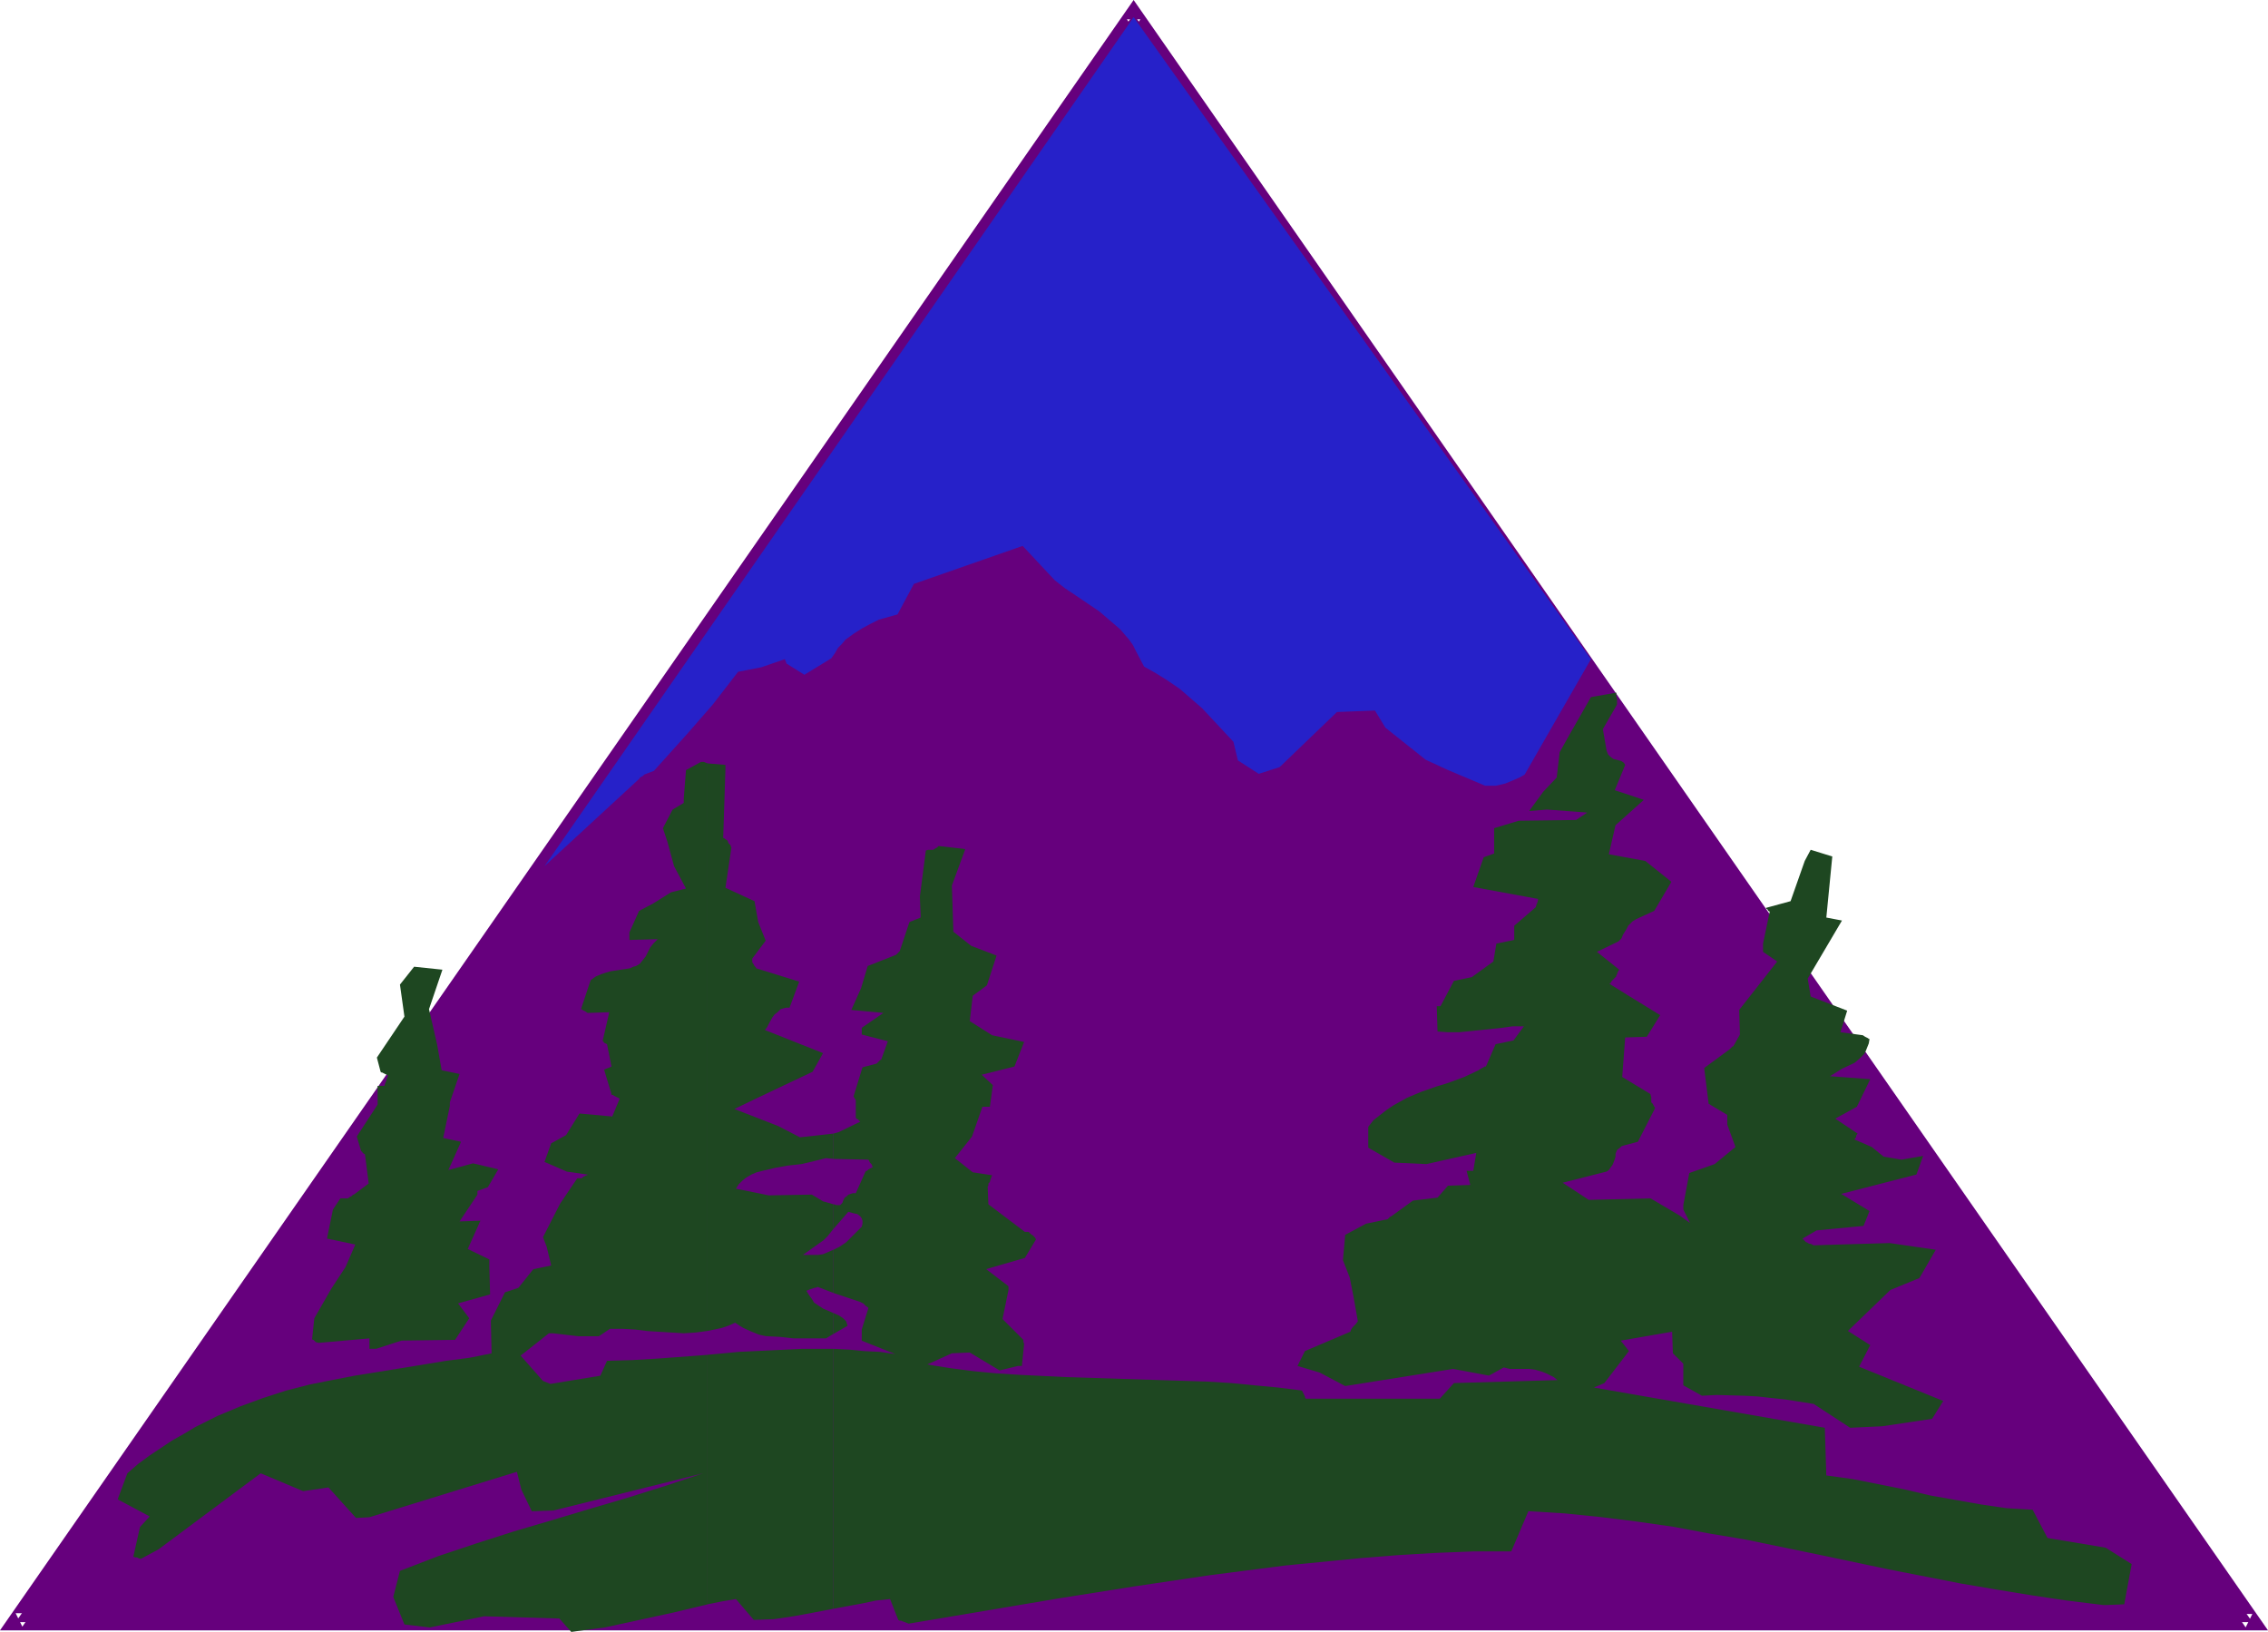
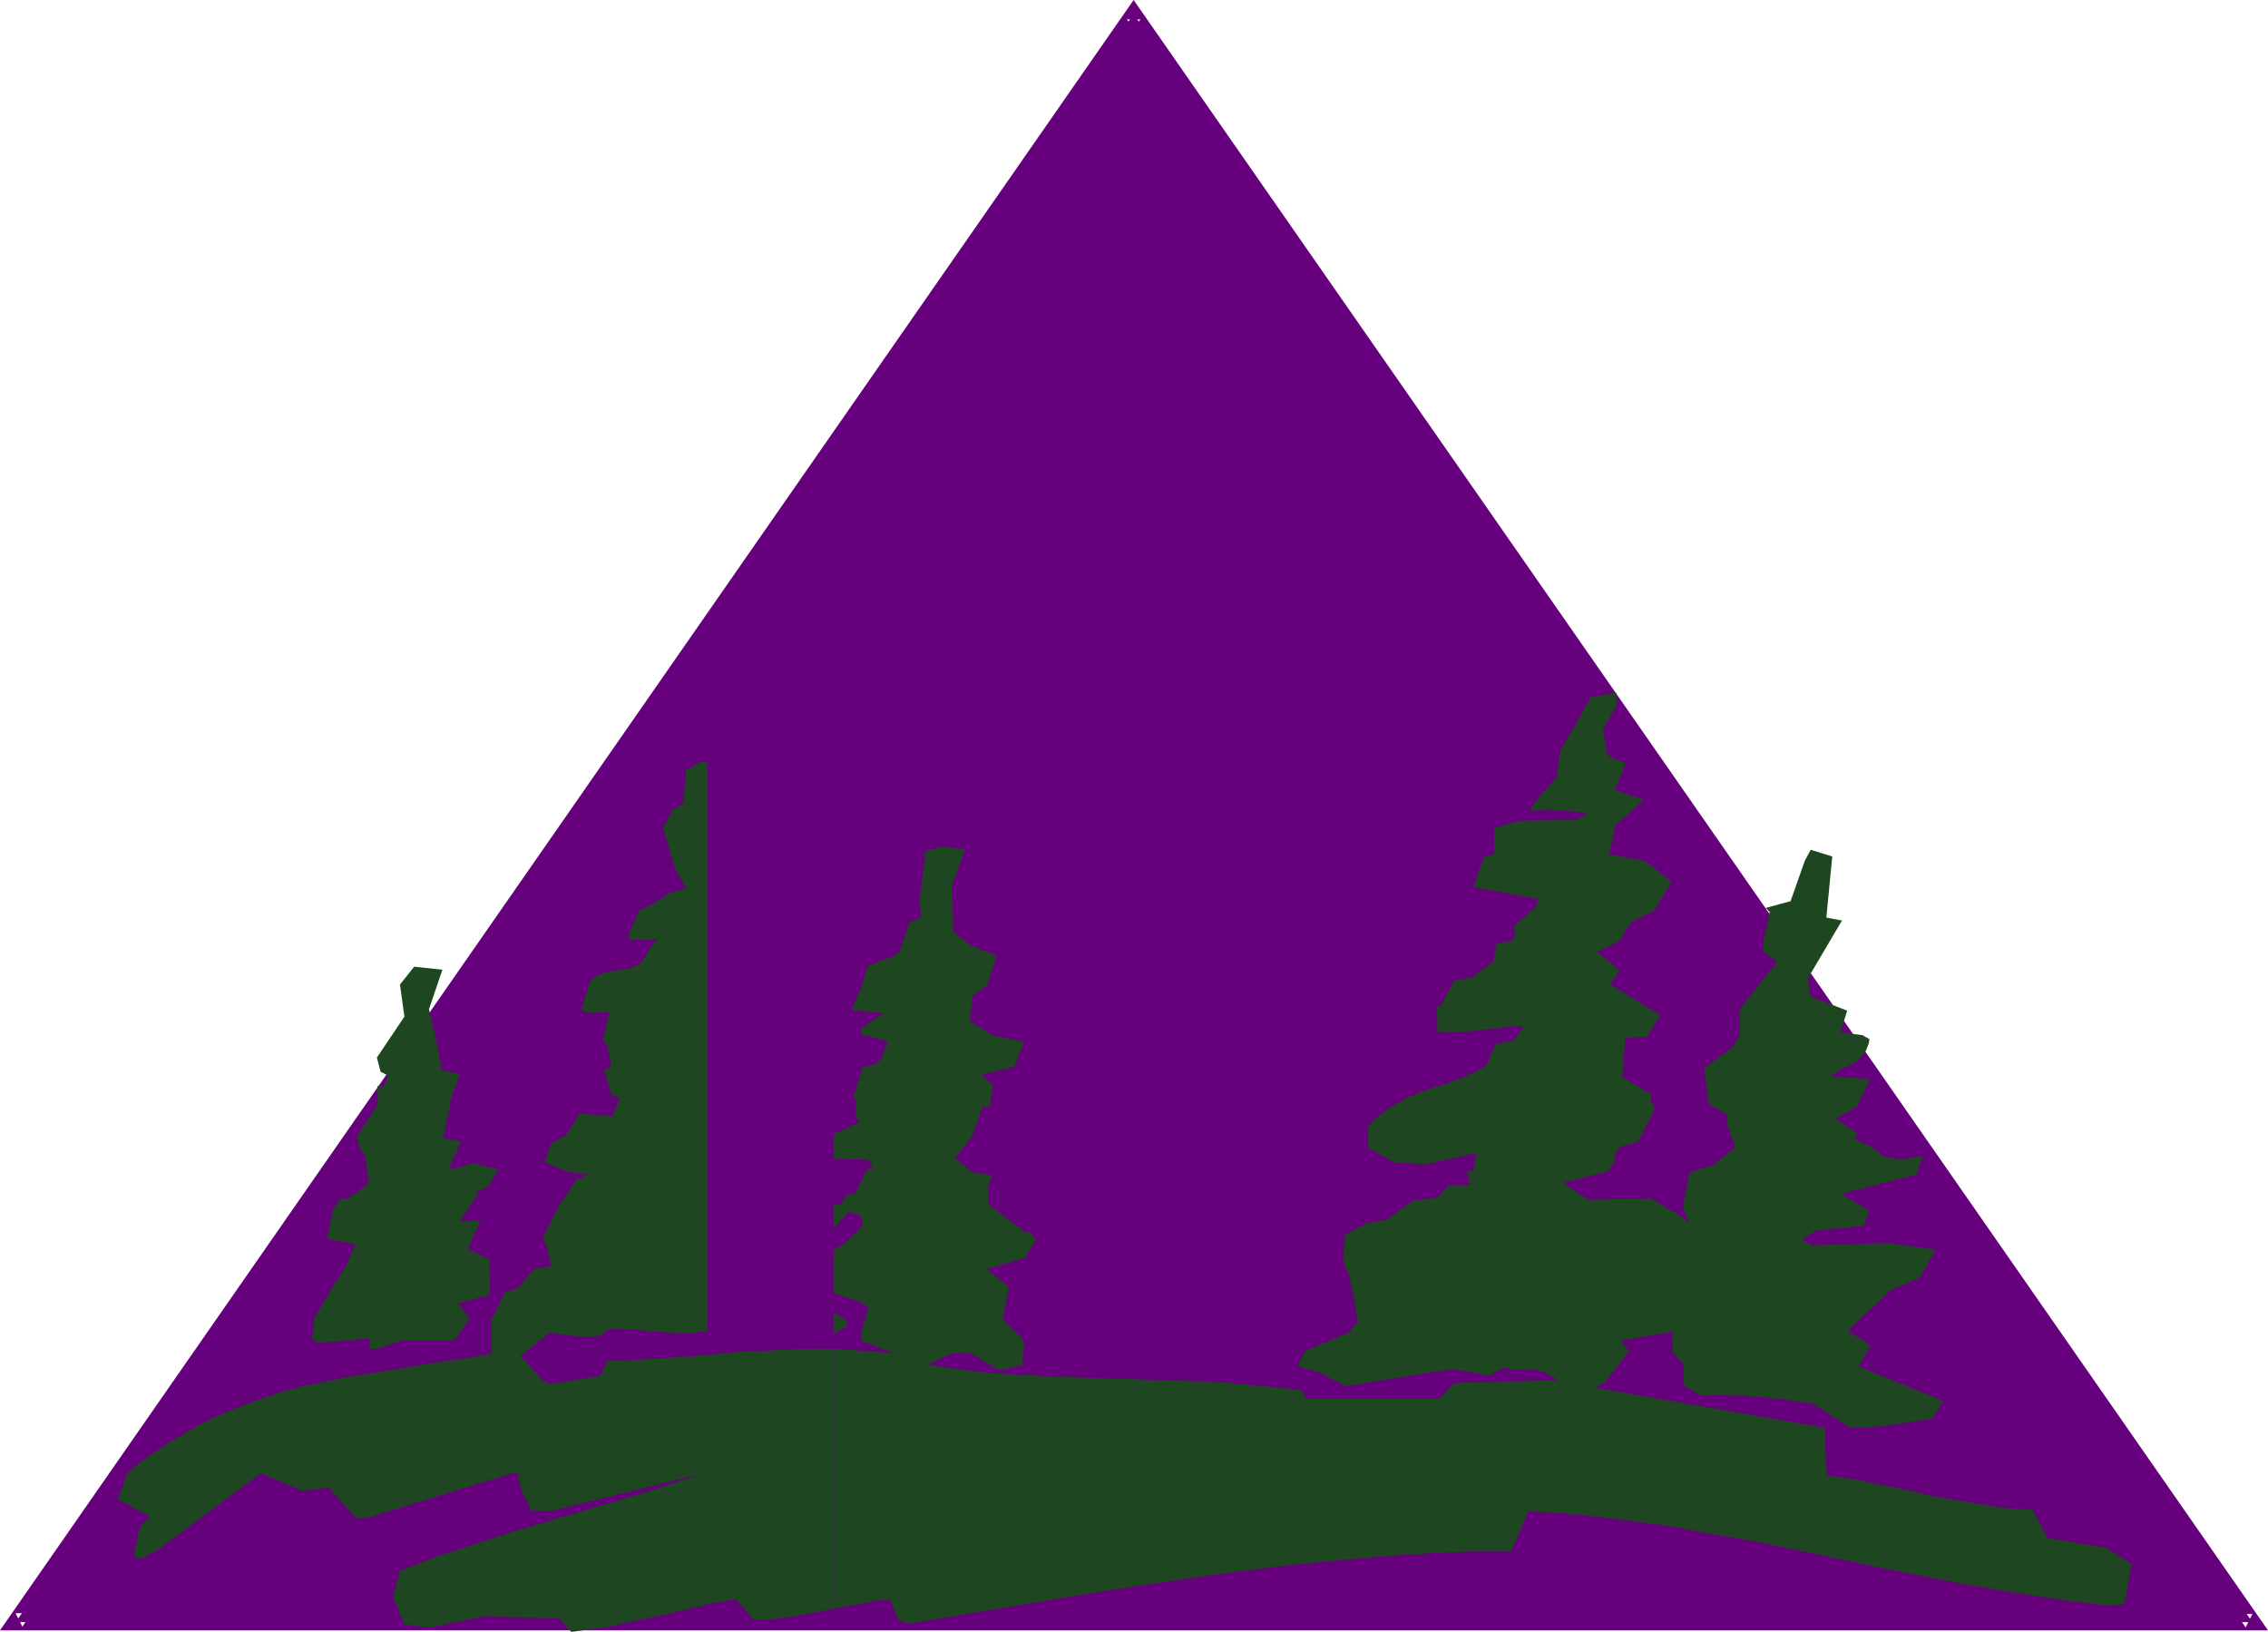
<svg xmlns="http://www.w3.org/2000/svg" xmlns:ns1="http://sodipodi.sourceforge.net/DTD/sodipodi-0.dtd" xmlns:ns2="http://www.inkscape.org/namespaces/inkscape" version="1.0" width="130.194mm" height="93.678mm" id="svg9" ns1:docname="Mountains 070.wmf">
  <ns1:namedview id="namedview9" pagecolor="#ffffff" bordercolor="#000000" borderopacity="0.25" ns2:showpageshadow="2" ns2:pageopacity="0.0" ns2:pagecheckerboard="0" ns2:deskcolor="#d1d1d1" ns2:document-units="mm" />
  <defs id="defs1">
    <pattern id="WMFhbasepattern" patternUnits="userSpaceOnUse" width="6" height="6" x="0" y="0" />
  </defs>
  <path style="fill:#66007d;fill-opacity:1;fill-rule:evenodd;stroke:none" d="M 488.678,351.959 245.955,3.07 3.394,351.959 Z" id="path1" />
  <path style="fill:#66007d;fill-opacity:1;fill-rule:evenodd;stroke:none" d="M 492.071,353.736 245.955,0 0,353.736 H 492.071 L 488.678,350.181 3.394,350.019 4.848,352.928 247.409,4.202 h -2.909 l 242.723,348.888 1.454,-2.909 z" id="path2" />
  <path style="fill:#1e4721;fill-opacity:1;fill-rule:evenodd;stroke:none" d="m 180.83,292.652 v 56.397 l 6.141,-1.131 3.07,-0.646 3.07,-0.323 1.778,4.525 v 0 l 0.323,0.162 h 0.323 l 0.323,0.162 0.485,0.162 0.808,0.323 32.643,-5.494 16.322,-2.586 16.322,-2.424 16.322,-2.101 8.242,-0.808 8.242,-0.808 8.08,-0.646 8.242,-0.485 8.242,-0.323 h 8.08 l 3.717,-8.726 7.918,0.485 7.918,0.808 7.757,0.97 7.918,1.131 7.757,1.454 7.757,1.293 15.675,3.232 15.352,3.232 15.675,3.07 7.595,1.293 7.918,1.293 7.595,1.131 7.918,0.97 h 0.646 l 3.878,-0.162 1.616,-8.726 -5.656,-3.555 -12.605,-2.101 -3.232,-6.141 -2.747,-0.162 -2.909,-0.162 -5.494,-0.808 -5.494,-0.97 -5.494,-0.97 -5.494,-1.293 -5.656,-1.131 -5.656,-1.131 -5.818,-0.808 -0.323,-10.342 -50.096,-8.726 2.262,-0.97 5.333,-6.949 -1.778,-2.262 11.15,-1.939 0.162,4.686 2.262,2.262 v 4.686 l 4.04,2.262 3.232,-0.162 5.979,0.162 2.909,0.162 2.909,0.323 3.07,0.323 3.07,0.485 3.07,0.485 7.918,5.171 6.949,-0.323 10.827,-1.616 2.424,-3.878 -18.261,-7.433 2.424,-4.686 -4.848,-3.07 9.211,-8.888 6.302,-2.586 3.555,-6.141 -10.019,-1.454 -11.15,0.323 -5.333,0.162 -0.323,-0.162 -0.323,-0.162 h -0.323 l -0.485,-0.323 h -0.162 l -0.323,-0.323 -0.162,-0.162 -0.323,-0.323 3.07,-1.778 10.181,-0.97 1.293,-3.232 -6.141,-3.717 16.322,-4.202 1.454,-4.04 -4.686,0.808 -3.878,-0.646 -2.586,-2.101 -3.717,-1.616 v -0.162 l 0.162,-0.162 0.162,-0.162 v -0.323 l 0.323,-0.485 -4.848,-3.232 4.686,-2.586 2.909,-5.979 -8.726,-0.646 1.293,-0.808 1.293,-0.808 2.747,-1.293 1.131,-0.97 0.97,-0.97 0.323,-0.646 0.323,-0.808 0.323,-0.808 0.162,-0.97 h -0.162 l -0.162,-0.162 -0.323,-0.162 -0.323,-0.162 -0.485,-0.323 -4.848,-0.646 1.454,-4.686 -7.918,-3.07 -0.646,-3.878 7.434,-12.605 -3.394,-0.646 1.293,-13.251 -4.686,-1.454 -1.293,2.424 -3.07,8.726 -5.333,1.454 v 0.162 l 0.323,0.162 0.162,0.323 0.323,0.162 -1.454,6.949 v 1.778 l 3.07,2.101 -8.242,10.504 0.162,5.333 -1.454,2.586 h -0.162 l -0.162,0.162 -0.485,0.485 -5.494,4.04 0.97,7.757 4.04,2.424 v 2.101 l 1.778,4.848 -4.525,3.717 -5.494,1.939 -1.293,6.949 v 0.97 l 1.454,2.909 -2.262,-1.616 -6.302,-3.717 -13.413,0.323 -5.656,-3.717 9.534,-2.424 0.485,-0.323 0.323,-0.485 0.485,-0.646 0.323,-0.808 0.323,-0.97 v -0.646 l 0.323,-0.808 0.646,-0.485 0.323,-0.323 0.485,-0.162 3.07,-0.808 3.717,-7.272 V 240.295 l -0.162,-0.162 -0.162,-0.323 -0.162,-0.323 -0.323,-0.323 v -0.485 -0.323 -0.323 l -0.162,-0.485 v -0.162 l -6.141,-3.717 0.646,-8.565 4.686,-0.162 2.909,-4.686 -7.11,-4.363 -3.878,-2.424 0.162,-0.162 0.162,-0.162 0.162,-0.323 0.323,-0.323 0.485,-0.485 0.162,-0.162 v -0.162 l 0.162,-0.323 0.162,-0.485 0.323,-0.485 -4.848,-3.878 4.686,-2.262 0.646,-0.646 0.323,-0.808 0.808,-1.293 0.323,-0.646 0.485,-0.485 0.485,-0.485 0.808,-0.485 3.878,-1.778 3.717,-6.302 -5.656,-4.525 -7.918,-1.454 1.454,-6.302 6.141,-5.494 -6.302,-2.101 2.262,-5.494 -0.323,-0.485 -0.485,-0.323 -1.131,-0.323 -0.646,-0.162 -0.646,-0.485 -0.485,-0.485 -0.323,-0.808 -0.808,-4.686 3.07,-5.333 v 0 -1.131 l -0.162,-0.646 v -0.808 l -5.494,0.97 -4.525,7.918 -2.262,4.04 -0.646,5.494 -2.909,3.07 -3.07,4.202 3.878,-0.323 8.726,0.646 -2.424,1.616 -12.443,0.162 -5.333,1.616 v 5.494 l -2.262,0.808 -2.262,6.464 14.059,2.586 v 0.162 l -0.162,0.646 -0.162,0.323 -0.162,0.646 -4.686,4.04 v 3.07 l -3.878,0.808 -0.646,3.878 -4.686,3.394 -3.878,0.808 -2.909,5.494 h -0.808 l 0.162,5.494 2.262,0.162 h 2.424 l 4.686,-0.485 4.686,-0.485 2.262,-0.323 h 2.424 l -2.262,3.07 -3.878,0.808 -2.101,4.848 h -0.323 l -0.162,0.162 -0.323,0.162 -0.323,0.162 -0.485,0.323 -3.07,1.454 -3.07,1.131 -1.454,0.485 -1.616,0.485 -3.232,1.131 -3.07,1.293 -1.454,0.808 -1.454,0.808 -1.454,0.97 -1.454,1.131 -1.454,1.131 -1.131,1.454 v 4.525 l 5.656,3.232 6.949,0.323 10.827,-2.424 -0.646,3.878 h -1.454 l 0.808,3.07 -4.848,0.162 -2.262,2.586 -5.333,0.646 -4.686,3.394 v 0 l -0.323,0.162 -0.485,0.485 -4.686,0.97 -4.525,2.424 -0.485,5.494 1.454,3.717 0.808,4.04 0.97,5.494 -0.485,0.646 -0.646,0.646 -0.323,0.485 -0.162,0.485 -9.858,4.202 -1.616,3.232 4.848,1.454 5.494,2.909 23.432,-3.717 7.757,1.454 3.232,-1.778 1.293,0.323 h 1.454 2.747 l 1.293,0.162 1.616,0.485 0.808,0.323 0.646,0.323 0.97,0.485 0.808,0.646 -22.462,0.646 -3.07,3.394 h -29.088 l -0.162,-0.323 v -0.162 l -0.162,-0.323 -0.162,-0.323 -0.323,-0.646 -5.171,-0.646 -5.171,-0.485 -5.01,-0.485 -5.171,-0.323 -10.181,-0.323 -20.362,-0.646 -10.019,-0.485 -5.171,-0.323 -5.01,-0.485 -5.01,-0.646 -5.01,-0.808 5.333,-2.424 3.878,-0.162 6.464,3.878 4.04,-0.97 h 0.808 l 0.485,-4.848 v 0 l -0.162,-0.323 v -0.485 l -4.525,-4.525 1.293,-6.302 v -0.808 l -4.848,-3.717 8.403,-2.424 2.424,-4.04 -0.323,-0.485 -0.323,-0.323 -0.485,-0.323 -0.485,-0.485 h -0.808 l -7.918,-5.979 -0.162,-3.878 v 0 l 0.162,-0.162 v -0.162 -0.323 l 0.323,-0.323 0.162,-0.646 0.323,-0.808 -4.202,-0.646 -3.878,-3.07 3.717,-4.686 2.262,-6.464 h 1.616 l 0.646,-4.686 -2.424,-2.262 7.11,-1.778 2.101,-5.333 -6.949,-1.454 -4.848,-3.07 0.646,-5.494 3.07,-2.262 2.101,-6.464 -5.494,-2.101 -3.878,-3.07 -0.323,-10.019 2.909,-7.918 -5.656,-0.646 h -0.162 l -0.162,0.162 -0.162,0.162 -0.323,0.162 -0.485,0.323 h -0.323 -0.323 -0.485 l -0.485,0.162 -1.293,10.019 0.162,3.878 v 0.646 l -2.424,0.97 -2.101,6.302 -0.162,0.162 -0.162,0.162 -0.485,0.485 -6.141,2.424 -1.454,4.848 -2.101,4.686 6.949,0.646 -4.686,3.232 v 0.162 0.485 0.323 0.485 l 5.656,1.454 -1.454,4.04 h -0.162 l -0.323,0.323 -0.162,0.162 -0.323,0.323 -3.07,0.808 -1.939,6.302 v 0 l 0.162,0.323 0.323,0.485 v 3.878 l 0.162,0.162 0.323,0.162 0.162,0.162 0.323,0.323 -4.686,2.262 -1.131,0.323 v 5.494 l 7.595,0.162 0.323,0.646 0.323,0.323 0.162,0.323 v 0.162 l 0.162,0.162 -0.646,0.323 -0.323,0.162 -0.323,0.323 h -0.162 l -0.162,0.162 -2.101,4.686 h -0.646 l -0.485,0.162 -0.485,0.162 -0.323,0.323 -0.485,0.323 -0.323,0.646 -0.162,0.485 -0.323,0.323 -0.162,0.162 h -0.323 -0.485 l -0.485,-0.162 h -0.162 v 5.333 l 3.232,-3.717 1.131,0.323 0.808,0.162 0.646,0.485 0.323,0.485 0.162,0.485 v 0.646 l -0.162,0.646 -0.646,0.646 -1.454,1.454 -1.293,1.293 -1.454,0.97 -1.293,0.646 v 9.373 l 5.333,1.778 0.485,0.162 0.646,0.323 0.485,0.485 0.646,0.485 -1.454,4.686 v 2.424 l 7.272,2.909 -3.394,-0.485 -3.394,-0.162 -3.232,-0.323 z" id="path3" />
  <path style="fill:#1e4721;fill-opacity:1;fill-rule:evenodd;stroke:none" d="m 180.83,284.896 v 4.525 l 3.07,-1.778 -0.162,-0.485 -0.162,-0.485 -0.323,-0.323 -0.323,-0.323 -0.97,-0.646 z" id="path4" />
-   <path style="fill:#1e4721;fill-opacity:1;fill-rule:evenodd;stroke:none" d="m 180.83,251.445 v -5.494 l -7.272,0.808 -4.686,-2.424 -9.534,-3.717 4.686,-2.262 12.282,-5.817 2.262,-4.04 -12.605,-5.01 0.485,-0.646 0.323,-0.646 0.808,-1.454 0.485,-0.646 0.646,-0.485 0.646,-0.646 1.131,-0.323 h 0.808 l 2.101,-5.656 -9.373,-2.909 v -0.162 l -0.162,-0.162 -0.162,-0.162 -0.162,-0.323 -0.323,-0.485 v -0.808 l 2.909,-3.878 -1.616,-4.04 -0.808,-4.525 -6.302,-2.909 1.293,-8.726 -0.162,-0.323 v -0.162 l -0.162,-0.162 -0.323,-0.323 -0.162,-0.485 -0.162,-0.162 -0.323,-0.162 -0.162,-0.162 -0.323,-0.162 0.485,-15.029 v -0.808 l -3.878,-0.323 v 123.137 l 3.07,-0.646 1.454,-0.485 1.454,-0.646 0.97,0.646 0.808,0.485 1.778,0.808 1.616,0.646 1.454,0.323 3.07,0.162 2.909,0.323 h 7.11 l 1.616,-0.97 v -4.525 l -1.131,-0.485 -1.131,-0.485 -0.97,-0.646 -0.97,-0.646 -0.485,-0.808 -0.485,-0.646 -0.323,-0.485 -0.162,-0.323 -0.162,-0.162 v 0 -0.162 l 0.808,-0.323 0.485,-0.162 0.485,-0.162 h 0.323 l 0.162,-0.162 v 0 h 0.162 l 3.394,1.293 v -9.373 l -1.131,0.485 -1.131,0.485 -1.131,0.162 h -0.97 -2.262 l 4.525,-3.232 0.485,-0.485 0.162,-0.162 0.162,-0.162 1.293,-1.616 v -5.333 l -2.262,-0.646 -2.424,-1.454 -9.373,0.162 -7.11,-1.454 0.646,-0.97 0.808,-0.808 0.808,-0.646 1.131,-0.646 1.131,-0.485 1.293,-0.323 2.747,-0.646 2.747,-0.485 2.909,-0.323 2.747,-0.646 1.293,-0.323 1.293,-0.323 z" id="path5" />
  <path style="fill:#1e4721;fill-opacity:1;fill-rule:evenodd;stroke:none" d="m 180.83,349.05 v -56.397 h -6.787 l -6.787,0.323 -6.787,0.323 -6.949,0.646 v 54.135 l 3.232,-0.646 2.909,-0.485 3.878,4.525 4.363,-0.162 4.363,-0.646 4.363,-0.808 z" id="path6" />
  <path style="fill:#1e4721;fill-opacity:1;fill-rule:evenodd;stroke:none" d="M 153.52,288.774 V 165.637 l -0.808,-0.323 h -0.646 l -3.232,1.778 -0.485,6.141 v 0.97 l -2.424,1.454 -2.101,4.04 0.97,2.909 1.454,5.333 2.586,4.848 -3.232,0.808 -3.878,2.424 -3.07,1.616 -2.101,4.686 v 0.323 0.323 0.485 0.485 l 6.141,-0.162 -0.97,0.97 -0.646,0.808 -0.485,0.97 -0.485,0.97 -0.646,0.808 -0.646,0.808 -0.808,0.485 -0.646,0.162 -0.646,0.323 -0.97,0.162 -1.131,0.162 -2.101,0.323 -1.131,0.323 -0.97,0.323 -1.131,0.485 -1.131,0.808 -2.101,6.302 h 0.162 l 0.162,0.162 0.323,0.162 0.323,0.162 0.485,0.323 4.686,-0.162 -1.454,6.302 h 0.162 l 0.162,0.323 0.323,0.162 0.323,0.162 v 0 l 0.97,4.848 -1.616,0.646 1.616,5.333 v 0.162 h 0.323 l 0.162,0.162 0.323,0.162 0.323,0.162 0.646,0.323 -1.616,3.878 -7.11,-0.646 -2.909,4.686 -3.232,1.778 -1.454,4.04 4.848,2.101 4.525,0.646 -0.162,0.162 h -0.162 l -0.323,0.162 -0.323,0.162 -0.323,0.323 h -0.97 l -3.717,5.494 -3.717,7.272 0.808,2.101 0.97,4.04 -3.878,0.808 -3.232,4.04 -2.909,0.97 -3.07,6.141 0.162,7.11 -4.848,0.97 -5.01,0.646 -9.858,1.616 -10.019,1.616 -5.01,0.97 -4.848,0.97 -5.01,1.293 -5.01,1.616 -4.848,1.778 -5.01,2.101 -4.848,2.424 -2.424,1.454 -2.586,1.454 -2.424,1.616 -2.424,1.616 -2.424,1.778 -2.424,2.101 -2.101,5.656 6.949,3.717 -2.101,2.262 -1.454,6.464 0.485,0.162 h 0.323 l 0.323,0.162 0.485,0.162 3.878,-2.101 22.139,-16.483 9.211,3.878 5.494,-0.808 5.979,6.625 2.909,-0.162 31.997,-9.857 0.97,3.878 2.262,4.686 4.686,-0.162 32.482,-8.08 -8.242,2.747 -8.242,2.586 -8.242,2.424 -8.08,2.424 -8.242,2.424 -8.08,2.586 -8.242,2.747 -4.202,1.616 -4.202,1.616 -1.454,5.656 2.424,5.979 5.494,0.646 11.797,-2.424 16.322,0.485 2.586,2.909 3.555,-0.485 3.717,-0.485 3.717,-0.808 3.717,-0.808 7.434,-1.616 7.434,-1.778 v -54.135 l -10.827,0.808 -5.494,0.323 -5.494,0.162 -1.454,3.232 -10.827,1.778 -1.616,-0.646 -4.848,-5.494 6.141,-4.848 h 0.808 l 5.494,0.646 h 4.525 l 2.424,-1.616 h 2.747 l 2.747,0.162 2.586,0.323 2.586,0.162 5.333,0.323 2.586,-0.162 z" id="path7" />
  <path style="fill:#1e4721;fill-opacity:1;fill-rule:evenodd;stroke:none" d="m 80.154,292.652 v -2.262 l -10.989,0.97 -0.646,-0.162 -0.323,-0.323 -0.162,-0.162 h -0.162 l -0.162,-0.162 0.485,-4.525 3.717,-6.464 3.07,-4.686 2.101,-4.848 -6.141,-1.293 1.293,-6.302 1.616,-2.424 h 1.616 l 0.485,-0.323 0.323,-0.162 0.162,-0.162 0.162,-0.162 h 0.162 l 3.232,-2.424 -0.808,-6.302 -0.485,-0.323 -0.162,-0.323 h -0.162 l -0.97,-3.232 4.525,-6.949 v -4.04 h 1.454 l 0.808,-2.262 -0.646,-0.323 -0.323,-0.162 -0.323,-0.162 h -0.162 l -0.162,-0.162 -0.808,-3.07 5.979,-8.888 -0.97,-6.949 3.07,-3.878 6.141,0.646 -2.909,8.565 1.778,7.757 0.97,5.494 3.878,0.808 -2.101,6.141 v 0.808 l -1.454,6.949 3.878,0.808 -2.747,6.141 5.333,-1.454 5.494,1.293 -2.262,3.878 -2.262,0.808 v 0.808 l -3.878,5.817 4.525,-0.162 -2.747,6.141 4.686,2.262 v 1.616 l 0.162,5.979 -6.949,1.939 2.424,3.232 -3.07,4.686 -11.635,0.162 -5.494,1.778 z" id="path8" />
-   <path style="fill:#2621c9;fill-opacity:1;fill-rule:evenodd;stroke:none" d="m 345.177,143.013 -8.08,14.059 -6.302,10.989 -1.131,0.646 -1.131,0.485 -1.939,0.808 -2.101,0.485 h -2.262 l -8.403,-3.555 -4.525,-2.101 -8.726,-6.949 -2.262,-3.717 -8.242,0.323 -12.443,11.958 -4.525,1.454 -4.525,-2.909 -0.97,-4.04 -2.262,-2.424 -2.262,-2.424 -2.262,-2.424 -2.424,-2.101 -2.424,-2.101 -2.586,-1.778 -2.586,-1.616 -2.586,-1.454 -1.778,-3.394 -0.646,-1.293 -0.808,-1.131 -0.97,-1.131 -0.97,-1.131 -2.262,-1.939 -2.262,-1.939 -5.01,-3.394 -2.424,-1.616 -2.262,-1.778 -6.949,-7.433 -23.594,8.241 -3.555,6.625 -4.04,1.131 -1.939,0.97 -1.778,0.97 -1.778,1.131 -1.778,1.293 -0.808,0.97 -0.808,0.808 -0.646,1.131 -0.808,1.131 -5.818,3.555 -3.878,-2.424 -0.162,-0.485 -0.162,-0.323 v -0.162 l -5.171,1.778 -5.01,0.97 -5.494,7.11 -5.494,6.302 -7.272,8.08 -2.101,0.808 v 0 l -0.323,0.323 -0.323,0.162 -0.323,0.162 v 0.162 L 118.129,187.938 245.955,3.717 Z" id="path9" />
</svg>